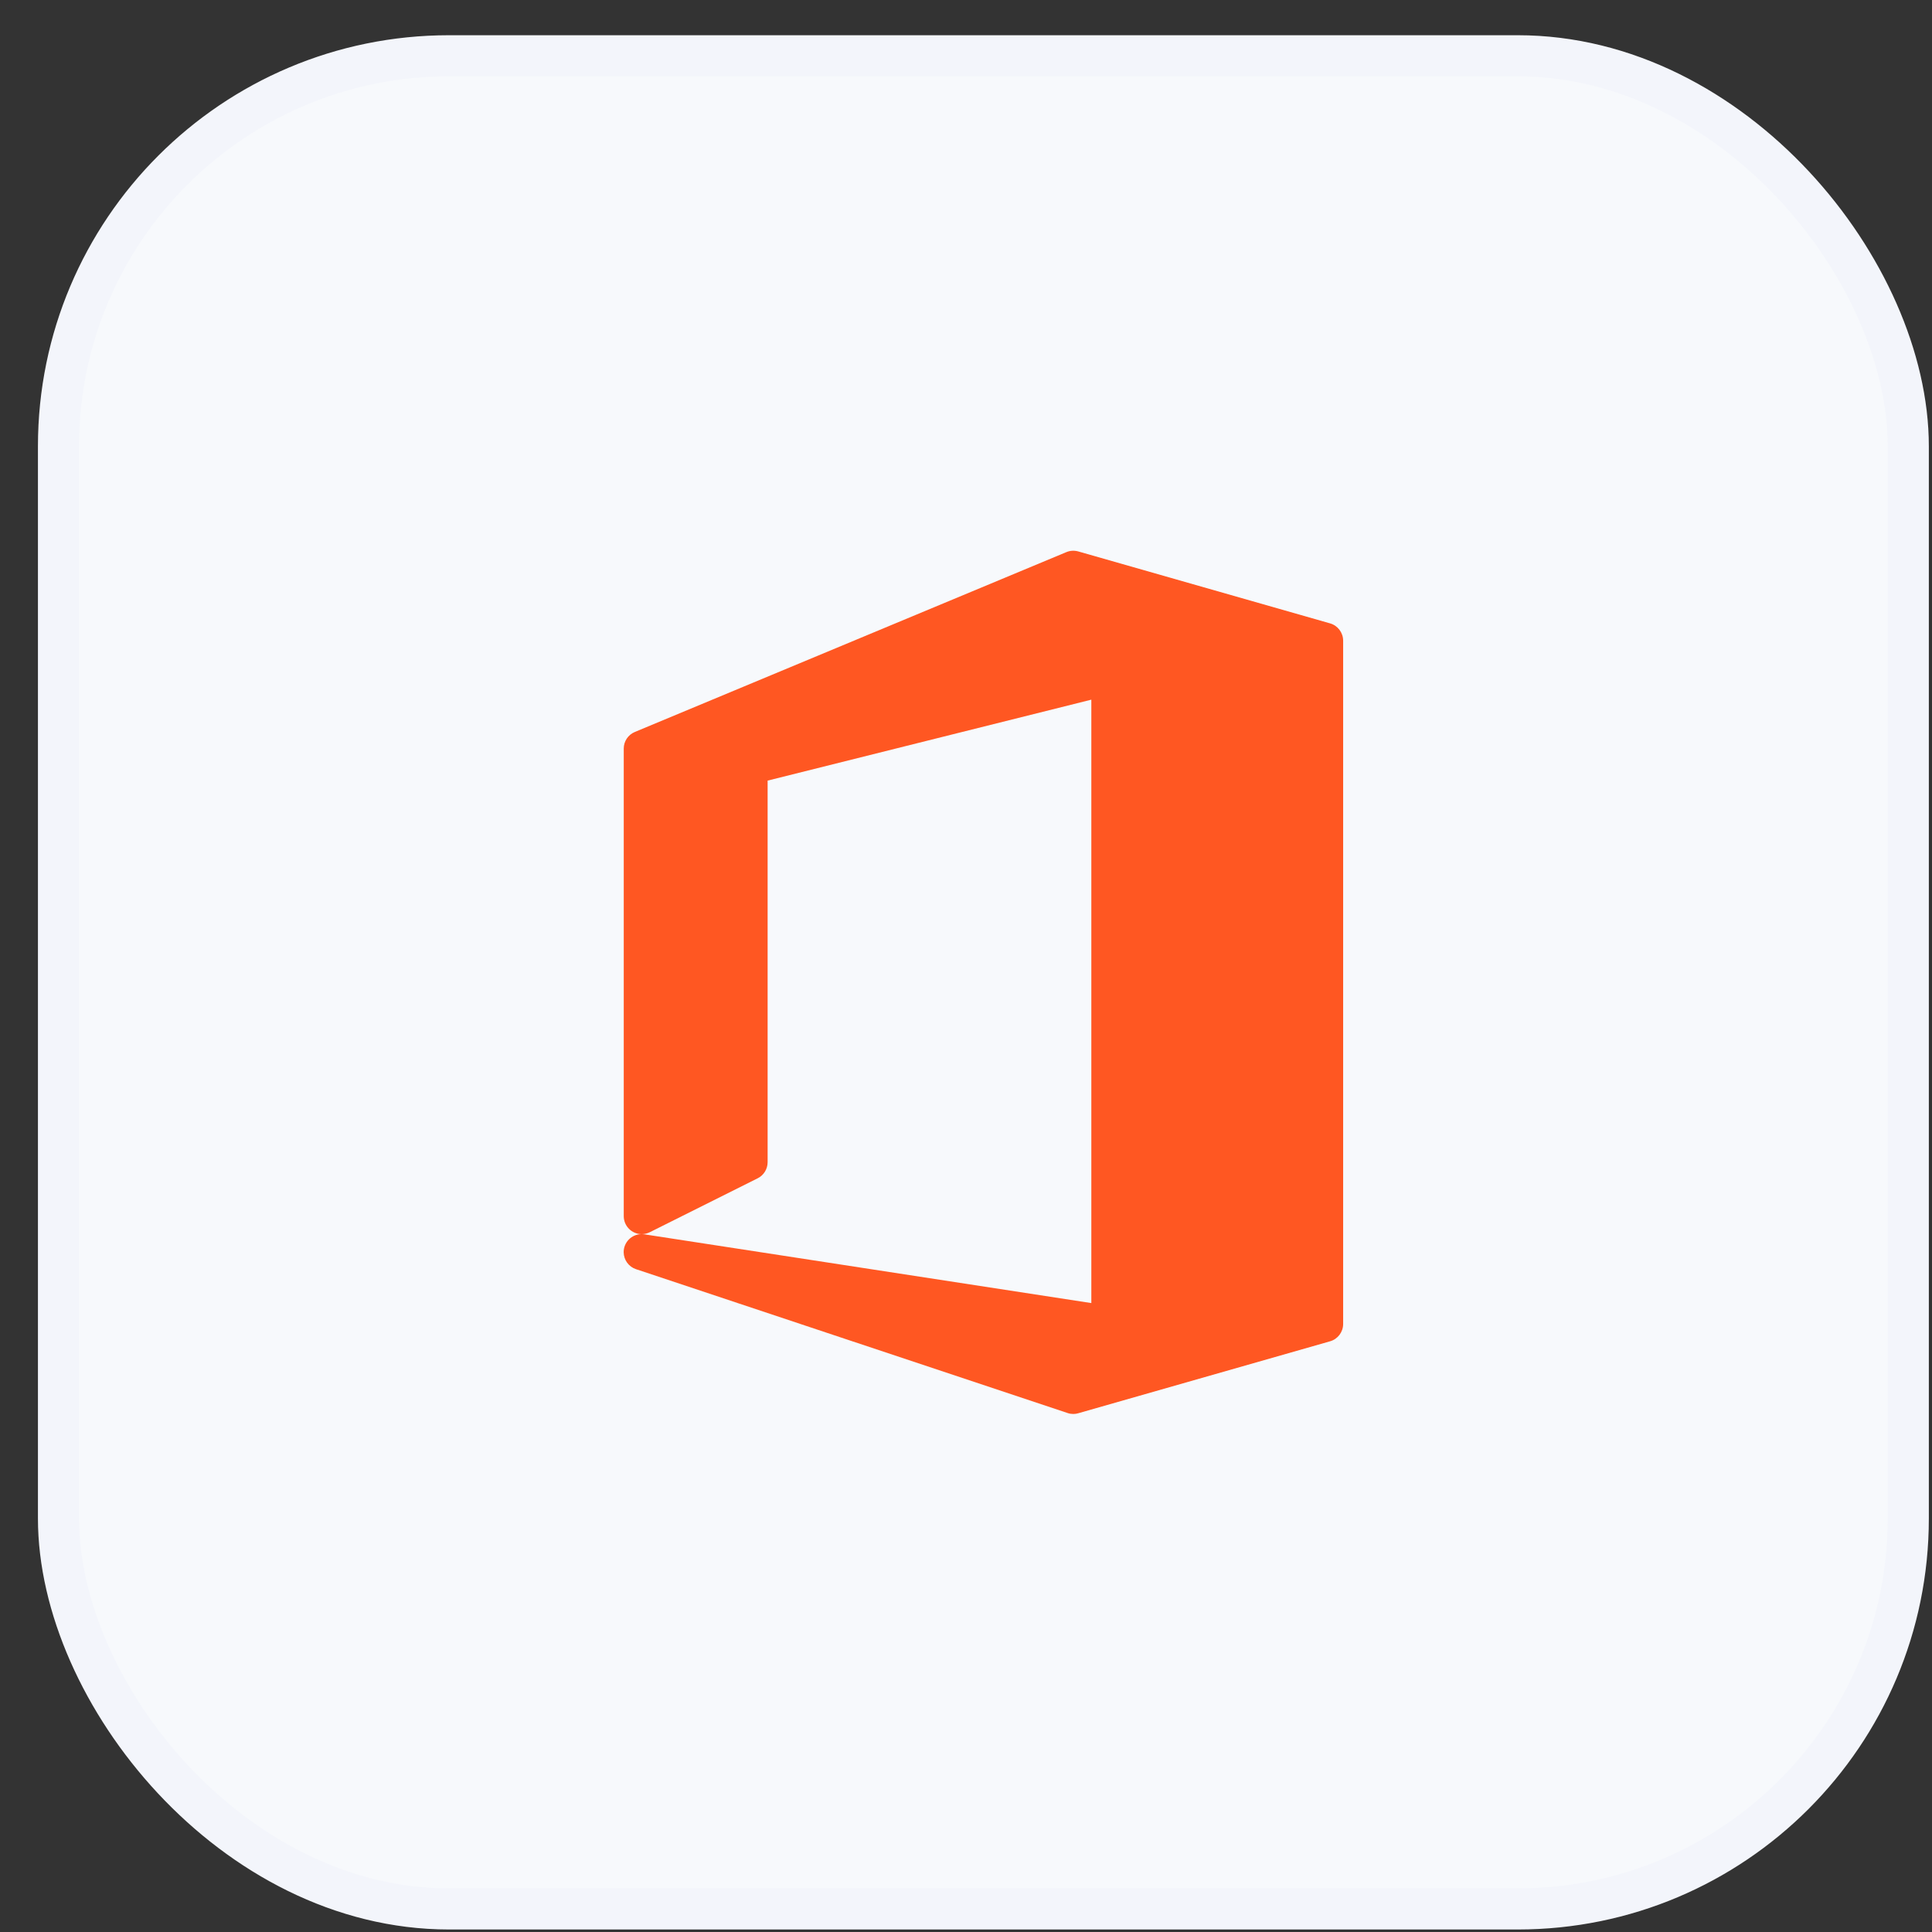
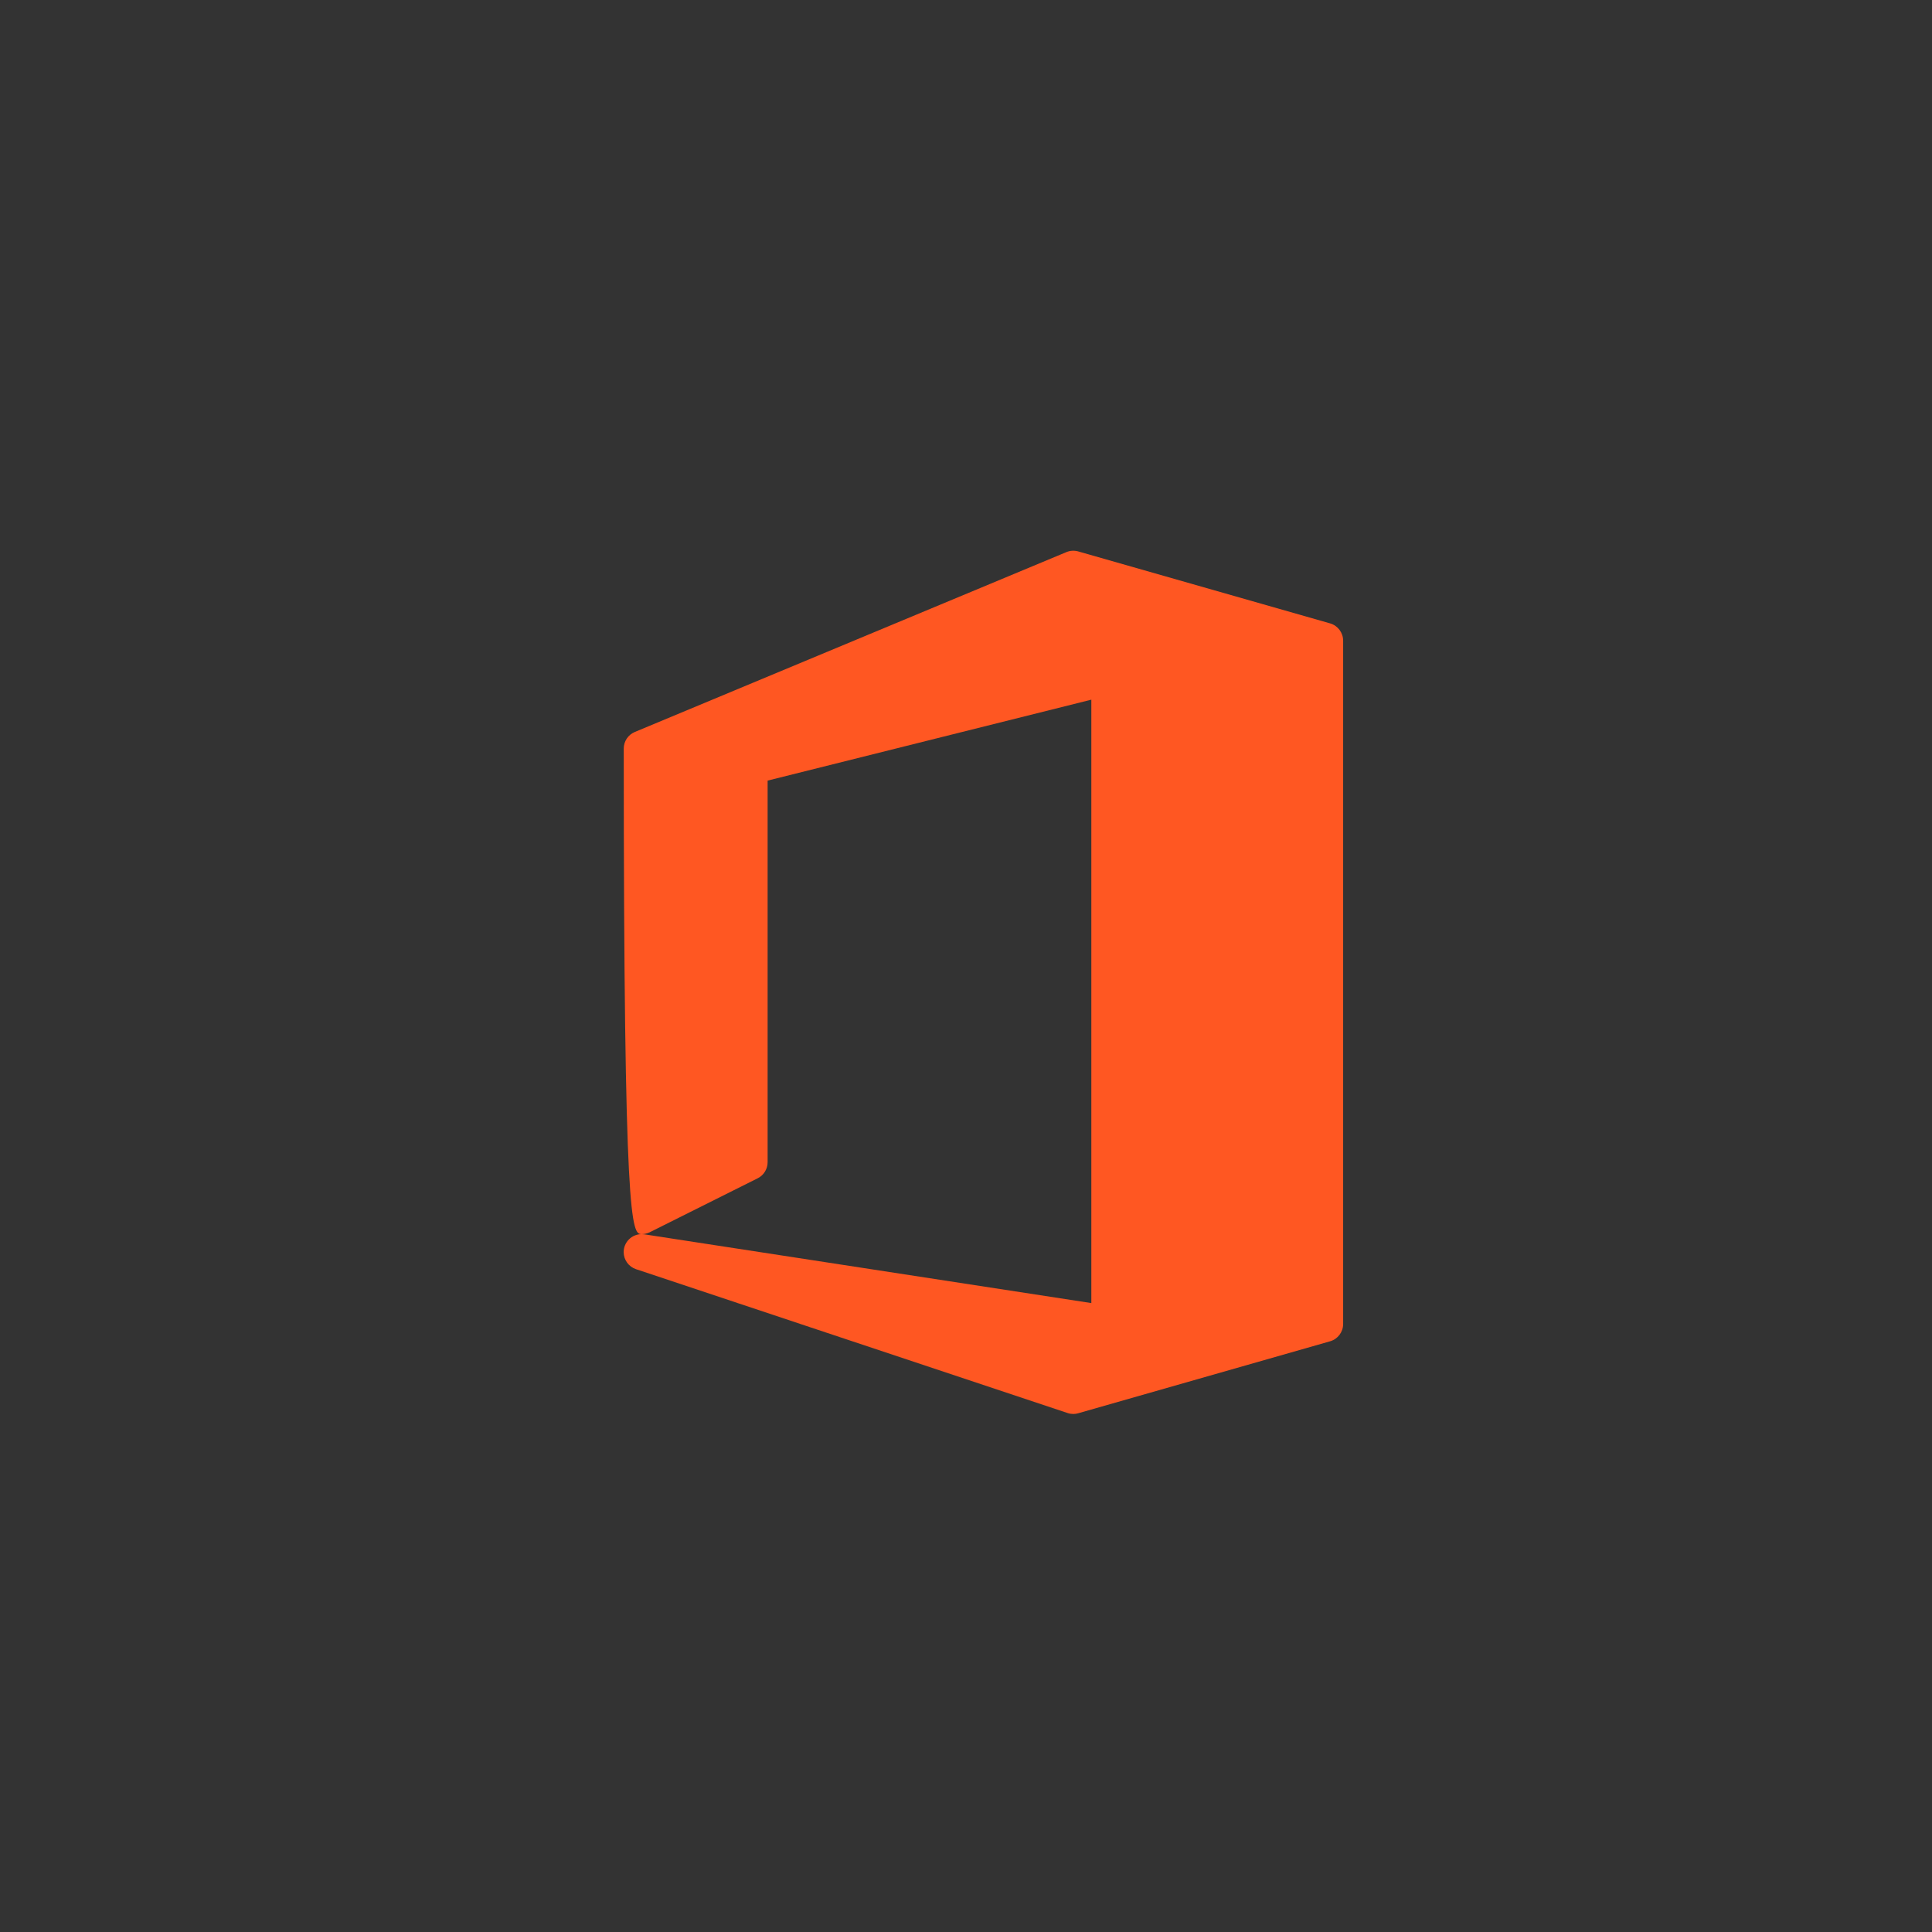
<svg xmlns="http://www.w3.org/2000/svg" width="47" height="47" viewBox="0 0 47 47" fill="none">
  <rect x="0" y="0" width="47" height="47" fill="#333333" stroke="none" />
-   <rect x="1.423" y="1.357" width="45" height="45.082" rx="9.5" fill="#F7F9FC" stroke="#F3F5FB" />
-   <path d="M32.357 15.165L26.232 13.415C26.136 13.388 26.035 13.393 25.943 13.431L15.443 17.807C15.28 17.875 15.174 18.034 15.174 18.21V29.585C15.174 29.825 15.367 30.02 15.607 30.023C15.366 30.024 15.171 30.221 15.172 30.463C15.174 30.651 15.295 30.817 15.473 30.876L25.974 34.376C26.018 34.391 26.065 34.398 26.112 34.398C26.152 34.398 26.193 34.392 26.232 34.38L32.357 32.63C32.544 32.577 32.674 32.406 32.675 32.21V15.585C32.674 15.39 32.544 15.218 32.357 15.165ZM15.807 29.977L18.433 28.664C18.581 28.59 18.674 28.438 18.674 28.273V18.99L26.549 17.021V31.7L15.678 30.028C15.657 30.025 15.637 30.023 15.616 30.023C15.682 30.022 15.748 30.006 15.807 29.977Z" fill="#FF5722" />
+   <path d="M32.357 15.165L26.232 13.415C26.136 13.388 26.035 13.393 25.943 13.431L15.443 17.807C15.28 17.875 15.174 18.034 15.174 18.21C15.174 29.825 15.367 30.02 15.607 30.023C15.366 30.024 15.171 30.221 15.172 30.463C15.174 30.651 15.295 30.817 15.473 30.876L25.974 34.376C26.018 34.391 26.065 34.398 26.112 34.398C26.152 34.398 26.193 34.392 26.232 34.38L32.357 32.63C32.544 32.577 32.674 32.406 32.675 32.21V15.585C32.674 15.39 32.544 15.218 32.357 15.165ZM15.807 29.977L18.433 28.664C18.581 28.59 18.674 28.438 18.674 28.273V18.99L26.549 17.021V31.7L15.678 30.028C15.657 30.025 15.637 30.023 15.616 30.023C15.682 30.022 15.748 30.006 15.807 29.977Z" fill="#FF5722" />
</svg>